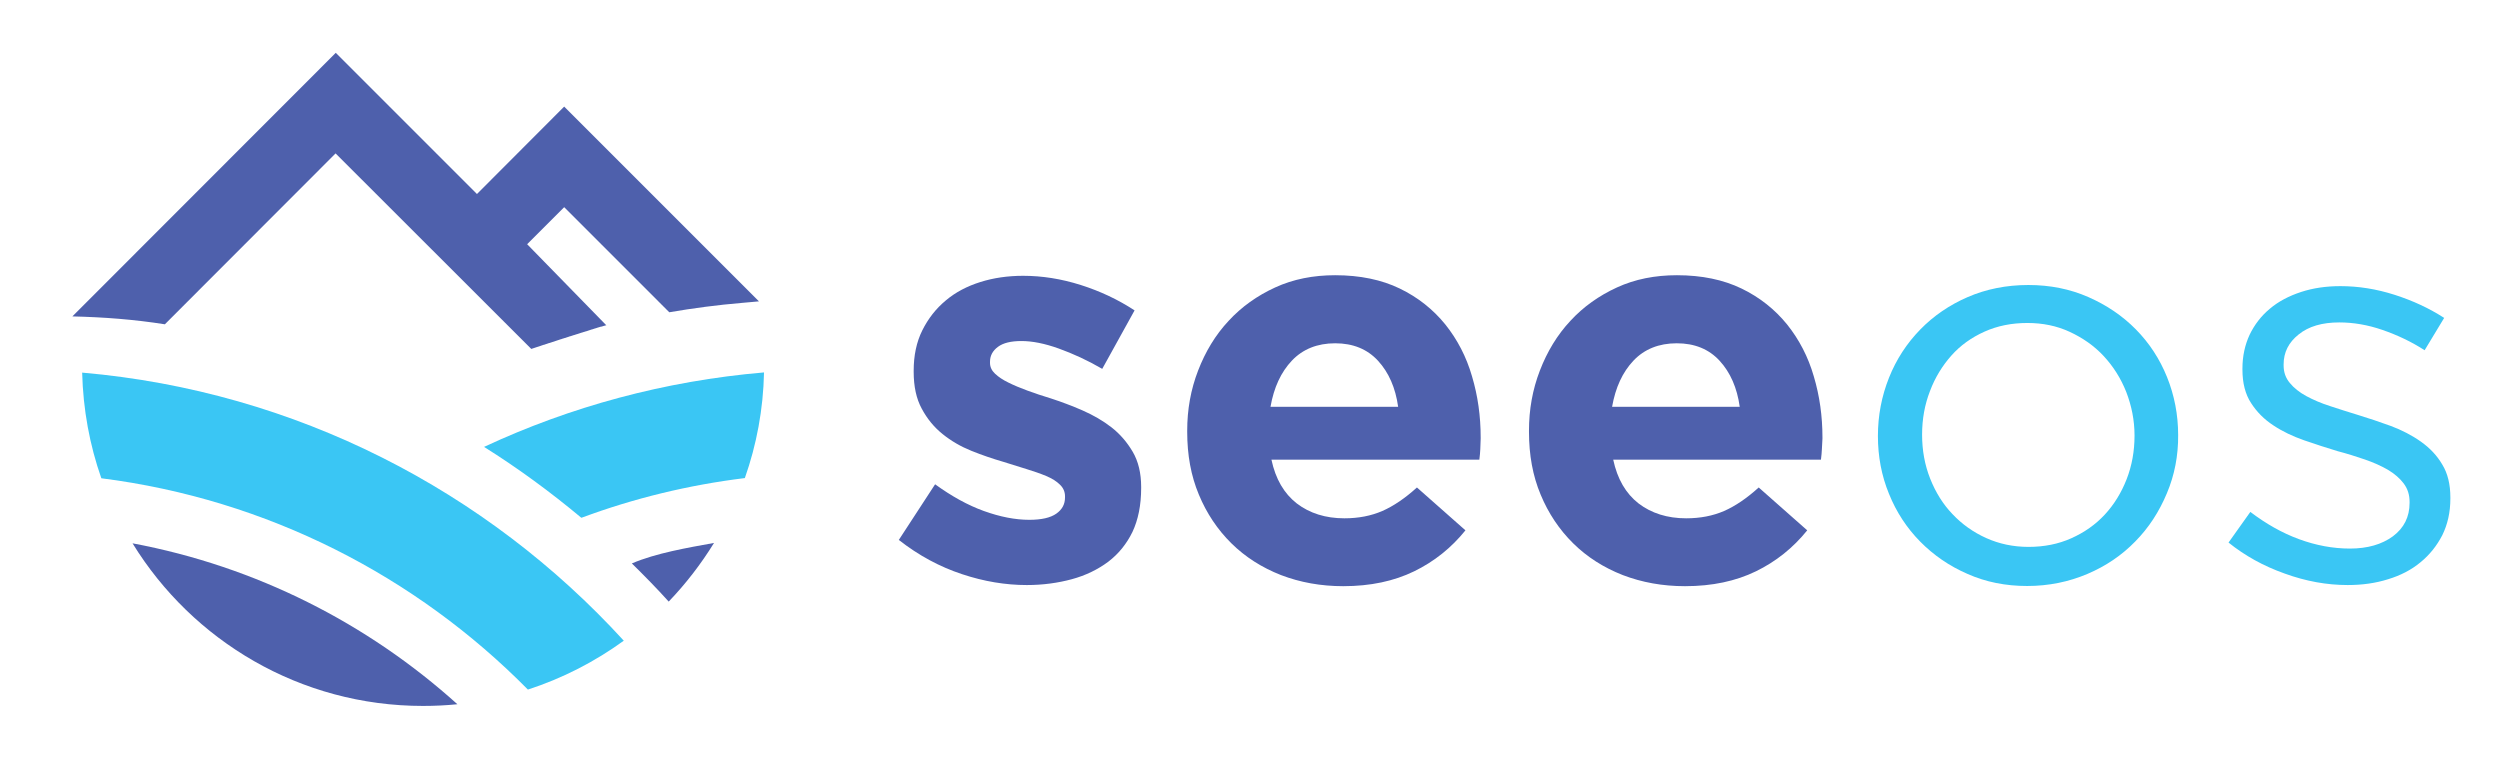
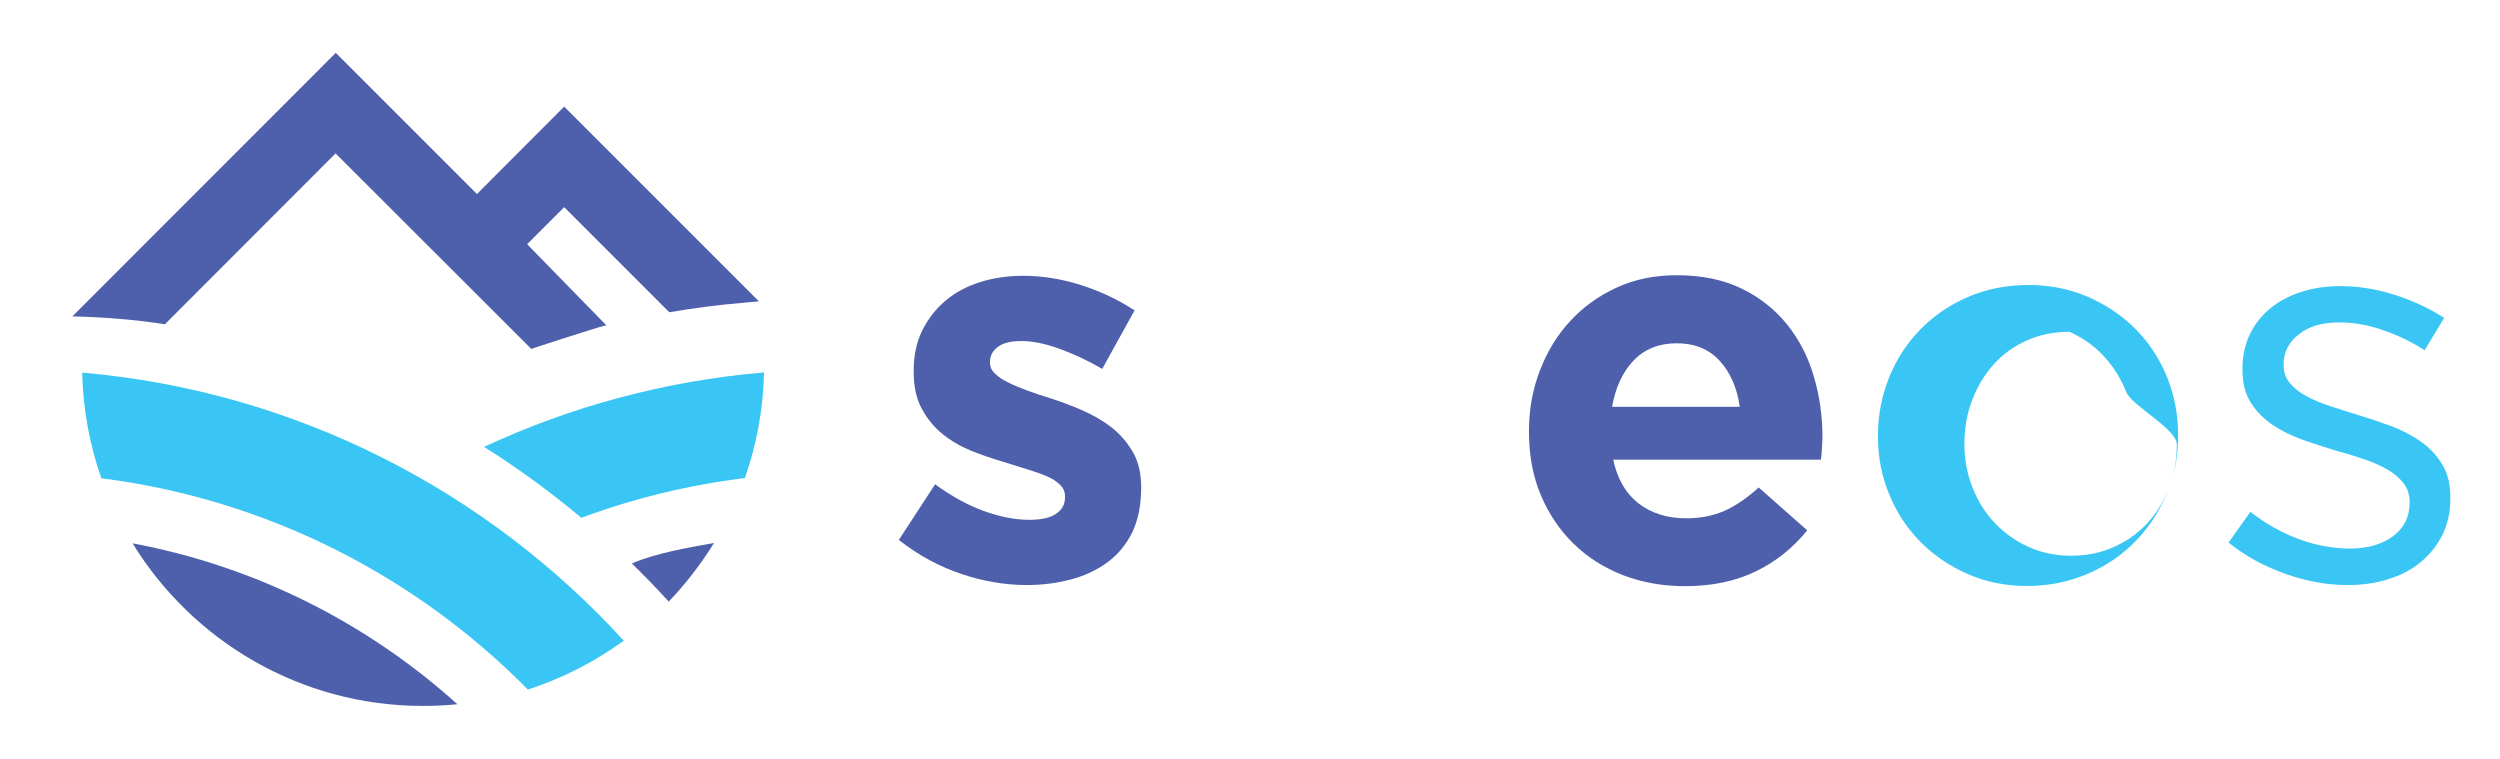
<svg xmlns="http://www.w3.org/2000/svg" id="Layer_1" x="0px" y="0px" viewBox="0 0 1329.8 403.6" style="enable-background:new 0 0 1329.8 403.6;" xml:space="preserve">
  <style type="text/css"> .st0{fill:#4E60AC;} .st1{fill:#3AC6F4;} .st2{fill-rule:evenodd;clip-rule:evenodd;fill:#3AC6F4;} .st3{fill-rule:evenodd;clip-rule:evenodd;fill:#4E60AC;} </style>
  <g>
    <g>
      <g>
        <path class="st0" d="M602.4,282.9c-3.1,6.4-7.4,11.7-12.9,15.9c-5.5,4.1-12,7.3-19.4,9.3s-15.4,3.1-23.9,3.1 c-11.3,0-22.8-1.9-34.5-5.8c-11.8-3.9-23-9.9-33.6-18.2l19.3-29.6c8.7,6.3,17.3,11.1,25.9,14.2s16.7,4.7,24.2,4.7 c6.5,0,11.3-1.1,14.4-3.3c3.1-2.2,4.6-5,4.6-8.6v-0.6c0-2.4-0.9-4.5-2.7-6.2c-1.8-1.8-4.2-3.3-7.3-4.6c-3.1-1.3-6.6-2.5-10.5-3.7 s-8.1-2.5-12.5-3.9c-5.5-1.6-11.1-3.5-16.8-5.8s-10.7-5.2-15.3-8.9s-8.2-8.1-11.1-13.5c-2.9-5.3-4.3-11.9-4.3-19.6v-0.6 c0-8.1,1.5-15.3,4.6-21.5c3.1-6.2,7.2-11.5,12.5-15.9c5.2-4.4,11.4-7.6,18.4-9.8c7-2.2,14.6-3.3,22.7-3.3 c10.1,0,20.3,1.6,30.7,4.9s19.9,7.8,28.6,13.5l-17.2,31.1c-7.9-4.6-15.6-8.1-23.1-10.8c-7.5-2.7-14.1-4-19.9-4 c-5.5,0-9.7,1-12.5,3.1c-2.8,2.1-4.2,4.7-4.2,7.9v0.6c0,2.2,0.9,4.1,2.7,5.8c1.8,1.7,4.2,3.3,7.1,4.7c3,1.5,6.4,2.9,10.2,4.3 c3.8,1.4,8,2.8,12.3,4.1c5.5,1.8,11.2,3.9,16.9,6.4c5.7,2.5,10.9,5.5,15.4,9s8.3,7.9,11.3,13c3,5.1,4.5,11.4,4.5,18.7v0.6 C607,268.8,605.4,276.5,602.4,282.9z" />
-         <path class="st0" d="M787.4,238.9c-0.1,1.6-0.2,3.5-0.5,5.6H676.3c2.2,10.3,6.7,18,13.5,23.3c6.8,5.2,15.3,7.9,25.3,7.9 c7.5,0,14.2-1.3,20.2-3.9c5.9-2.6,12-6.7,18.4-12.5l25.8,22.8c-7.5,9.3-16.6,16.6-27.3,21.8c-10.7,5.2-23.2,7.9-37.7,7.9 c-11.9,0-22.9-2-33.1-5.9c-10.2-4-19-9.6-26.4-16.9c-7.4-7.3-13.2-16-17.3-25.9c-4.2-10-6.2-21.1-6.2-33.4v-0.6 c0-11.3,1.9-21.9,5.8-32c3.9-10.1,9.2-18.9,16.2-26.4c6.9-7.5,15.2-13.4,24.8-17.8c9.6-4.4,20.2-6.5,31.9-6.5 c13.2,0,24.7,2.4,34.4,7.1c9.7,4.7,17.7,11.1,24.2,19.1c6.4,8,11.2,17.2,14.2,27.6c3.1,10.4,4.6,21.2,4.6,32.5v0.6 C787.5,235.4,787.5,237.3,787.4,238.9z M733,191.9c-5.7-6.2-13.3-9.3-22.8-9.3s-17.2,3.1-23,9.2c-5.8,6.1-9.6,14.3-11.4,24.6 h67.9C742.3,206.3,738.7,198.1,733,191.9z" />
        <path class="st0" d="M969.1,238.9c-0.1,1.6-0.2,3.5-0.5,5.6H858.1c2.2,10.3,6.7,18,13.5,23.3c6.8,5.2,15.3,7.9,25.3,7.9 c7.5,0,14.2-1.3,20.2-3.9c5.9-2.6,12-6.7,18.4-12.5l25.8,22.8c-7.5,9.3-16.6,16.6-27.3,21.8c-10.7,5.2-23.2,7.9-37.7,7.9 c-11.9,0-22.9-2-33.1-5.9c-10.2-4-19-9.6-26.4-16.9c-7.4-7.3-13.2-16-17.3-25.9c-4.2-10-6.2-21.1-6.2-33.4v-0.6 c0-11.3,1.9-21.9,5.8-32c3.9-10.1,9.2-18.9,16.2-26.4c6.9-7.5,15.2-13.4,24.8-17.8c9.6-4.4,20.2-6.5,31.9-6.5 c13.2,0,24.7,2.4,34.4,7.1c9.7,4.7,17.7,11.1,24.2,19.1c6.4,8,11.2,17.2,14.2,27.6c3.1,10.4,4.6,21.2,4.6,32.5v0.6 C969.3,235.4,969.2,237.3,969.1,238.9z M914.7,191.9c-5.7-6.2-13.3-9.3-22.8-9.3s-17.2,3.1-23,9.2c-5.8,6.1-9.6,14.3-11.4,24.6 h67.9C924,206.3,920.4,198.1,914.7,191.9z" />
      </g>
      <g>
        <path class="st1" d="M1299.1,284.7c-2.9,5.6-6.7,10.4-11.6,14.4c-4.8,4-10.6,7-17.2,9c-6.6,2.1-13.8,3.1-21.5,3.1 c-11.1,0-22.2-2-33.5-6.1c-11.3-4-21.2-9.5-29.9-16.5l11.6-16.3c8.3,6.3,16.9,11.2,25.9,14.5s18,5,27.1,5 c9.3,0,16.9-2.2,22.8-6.5c5.9-4.4,8.9-10.3,8.9-17.8V267c0-3.8-1-7-3.1-9.8c-2.1-2.8-4.9-5.2-8.4-7.3c-3.6-2.1-7.7-3.9-12.3-5.5 c-4.7-1.6-9.4-3.1-14.4-4.4c-5.9-1.8-11.9-3.7-17.9-5.8c-6-2.1-11.5-4.7-16.3-7.9c-4.9-3.2-8.8-7.1-11.9-11.9 c-3.1-4.7-4.6-10.7-4.6-17.8v-0.6c0-6.5,1.3-12.5,3.8-17.9c2.6-5.4,6.2-10.1,10.8-13.9c4.6-3.9,10.2-6.8,16.6-8.9 c6.4-2.1,13.4-3.1,20.9-3.1c9.5,0,19.1,1.5,28.8,4.6c9.7,3.1,18.5,7.2,26.4,12.3l-10.4,17.2c-7.1-4.6-14.6-8.1-22.4-10.8 c-7.8-2.7-15.5-4-23-4c-9.1,0-16.3,2.1-21.6,6.4c-5.3,4.2-8,9.5-8,15.9v0.6c0,3.6,1.1,6.7,3.3,9.3c2.2,2.7,5.1,5,8.8,7 s7.9,3.8,12.6,5.3s9.7,3.2,14.8,4.7c5.9,1.8,11.8,3.8,17.6,5.9c5.8,2.2,11.1,4.9,15.9,8.3s8.6,7.4,11.4,12.2 c2.9,4.7,4.3,10.6,4.3,17.5v0.6C1303.4,272.6,1301.9,279,1299.1,284.7z" />
-         <path class="st1" d="M1152.6,262.4c-4.1,9.8-9.6,18.3-16.8,25.6c-7.1,7.3-15.6,13.1-25.5,17.3c-9.9,4.2-20.6,6.4-32,6.4 c-11.5,0-22-2.1-31.7-6.4c-9.7-4.2-18.1-10-25.2-17.2c-7.1-7.2-12.7-15.7-16.6-25.4c-4-9.7-5.9-20-5.9-30.8c0-10.9,2-21.2,5.9-31 c3.9-9.8,9.5-18.3,16.6-25.6c7.1-7.3,15.6-13.1,25.3-17.3s20.5-6.4,32.2-6.4c11.5,0,22.1,2.1,31.9,6.4s18.2,10,25.3,17.2 c7.1,7.2,12.7,15.7,16.6,25.4c3.9,9.7,5.9,20,5.9,30.8C1158.7,242.3,1156.7,252.7,1152.6,262.4z M1131,208.5 c-2.9-7.3-6.9-13.6-12-19.1s-11.2-9.7-18.1-12.9c-6.9-3.2-14.4-4.7-22.5-4.7c-8.3,0-15.9,1.5-22.8,4.6 c-6.9,3.1-12.8,7.3-17.6,12.7s-8.7,11.7-11.4,18.9c-2.8,7.2-4.2,14.9-4.2,23.2s1.4,16.1,4.3,23.4c2.9,7.3,6.8,13.6,11.9,18.9 c5,5.3,11,9.6,17.9,12.7c6.9,3.1,14.4,4.7,22.5,4.7c8.3,0,15.9-1.5,22.8-4.6c6.9-3.1,12.8-7.2,17.8-12.6 c4.9-5.3,8.8-11.6,11.6-18.8c2.8-7.2,4.2-14.9,4.2-23.2S1133.8,215.8,1131,208.5z" />
+         <path class="st1" d="M1152.6,262.4c-4.1,9.8-9.6,18.3-16.8,25.6c-7.1,7.3-15.6,13.1-25.5,17.3c-9.9,4.2-20.6,6.4-32,6.4 c-11.5,0-22-2.1-31.7-6.4c-9.7-4.2-18.1-10-25.2-17.2c-7.1-7.2-12.7-15.7-16.6-25.4c-4-9.7-5.9-20-5.9-30.8c0-10.9,2-21.2,5.9-31 c3.9-9.8,9.5-18.3,16.6-25.6c7.1-7.3,15.6-13.1,25.3-17.3s20.5-6.4,32.2-6.4c11.5,0,22.1,2.1,31.9,6.4s18.2,10,25.3,17.2 c7.1,7.2,12.7,15.7,16.6,25.4c3.9,9.7,5.9,20,5.9,30.8C1158.7,242.3,1156.7,252.7,1152.6,262.4z M1131,208.5 c-2.9-7.3-6.9-13.6-12-19.1s-11.2-9.7-18.1-12.9c-8.3,0-15.9,1.5-22.8,4.6 c-6.9,3.1-12.8,7.3-17.6,12.7s-8.7,11.7-11.4,18.9c-2.8,7.2-4.2,14.9-4.2,23.2s1.4,16.1,4.3,23.4c2.9,7.3,6.8,13.6,11.9,18.9 c5,5.3,11,9.6,17.9,12.7c6.9,3.1,14.4,4.7,22.5,4.7c8.3,0,15.9-1.5,22.8-4.6c6.9-3.1,12.8-7.2,17.8-12.6 c4.9-5.3,8.8-11.6,11.6-18.8c2.8-7.2,4.2-14.9,4.2-23.2S1133.8,215.8,1131,208.5z" />
      </g>
    </g>
    <g>
      <path class="st2" d="M331.8,340.8C259,261.1,157.5,208.1,43.7,198.2c0.5,19.7,4,38.5,10.2,56.2c88.3,11.2,167.4,52.1,226.9,112.4 C299.3,360.8,316.5,351.9,331.8,340.8" />
      <path class="st3" d="M243.3,374.6c-47.7-43-107.1-73.3-172.8-85.6c31.9,51.9,89.2,86.5,154.5,86.5 C231.2,375.5,237.3,375.2,243.3,374.6" />
      <path class="st2" d="M257.3,237.6c18.2,11.4,35.5,24.1,51.9,37.8h0c0.1,0,0.2-0.1,0.4-0.1c27.5-10.2,56.5-17.3,86.6-21 c6.2-17.6,9.8-36.5,10.2-56.2c-52.8,4.5-103,18.2-148.9,39.6L257.3,237.6L257.3,237.6z" />
      <path class="st3" d="M379.8,288.8c-13.8,2.5-30.9,5.4-43.7,10.9c6.7,6.6,13.3,13.3,19.6,20.3C364.8,310.5,372.9,300,379.8,288.8" />
      <path class="st3" d="M280.4,129.9l19.7-19.7l55.9,55.9c12.8-2.2,25.7-3.9,38.8-5l8.9-0.8L300.1,56.7l-46.4,46.5l-75.1-75.1 L38.5,168.3c16.7,0.4,32.7,1.6,49.2,4.2l90.8-90.9l104.1,104l0.6-0.2l0,0l0.6-0.2l0.6-0.2l0.6-0.2l0.3-0.1l0.3-0.1l0.6-0.2 l0.6-0.2l0.6-0.2l0.1,0l0.5-0.2l0.6-0.2l0.6-0.2l0.5-0.1l0.2-0.1l0.6-0.2l0.6-0.2l0.6-0.2l0.2-0.1l0.5-0.1l0.6-0.2l0.6-0.2 l0.6-0.2l0,0l0.6-0.2l0.6-0.2l0.6-0.2l0.3-0.1l0.3-0.1l0.6-0.2l0.6-0.2l0.6-0.2l0.1,0l0.5-0.2l0.7-0.2l0.6-0.2l0.5-0.1l0.2-0.1 l0.6-0.2l0.6-0.2l0.6-0.2l0.2-0.1l0.5-0.1l0.6-0.2l0.6-0.2l0.6-0.2l0.1,0l0.6-0.2l0.6-0.2l0.7-0.2l0.3-0.1l0.3-0.1l0.6-0.2 l0.6-0.2l0.7-0.2l0,0l0.6-0.2l0.7-0.2l0.6-0.2l0.5-0.1l0.2-0.1l0.6-0.2l0.6-0.2l0.6-0.2l0.2-0.1l0.5-0.1l0.6-0.2l0.6-0.2l0.6-0.2 l0.1,0l0.6-0.2l0.6-0.2l0.7-0.2l0.3-0.1l0.3-0.1l0.6-0.1l0.7-0.2l0.6-0.2l0.1,0l0.6-0.2l0.6-0.1L280.4,129.9z" />
    </g>
  </g>
</svg>